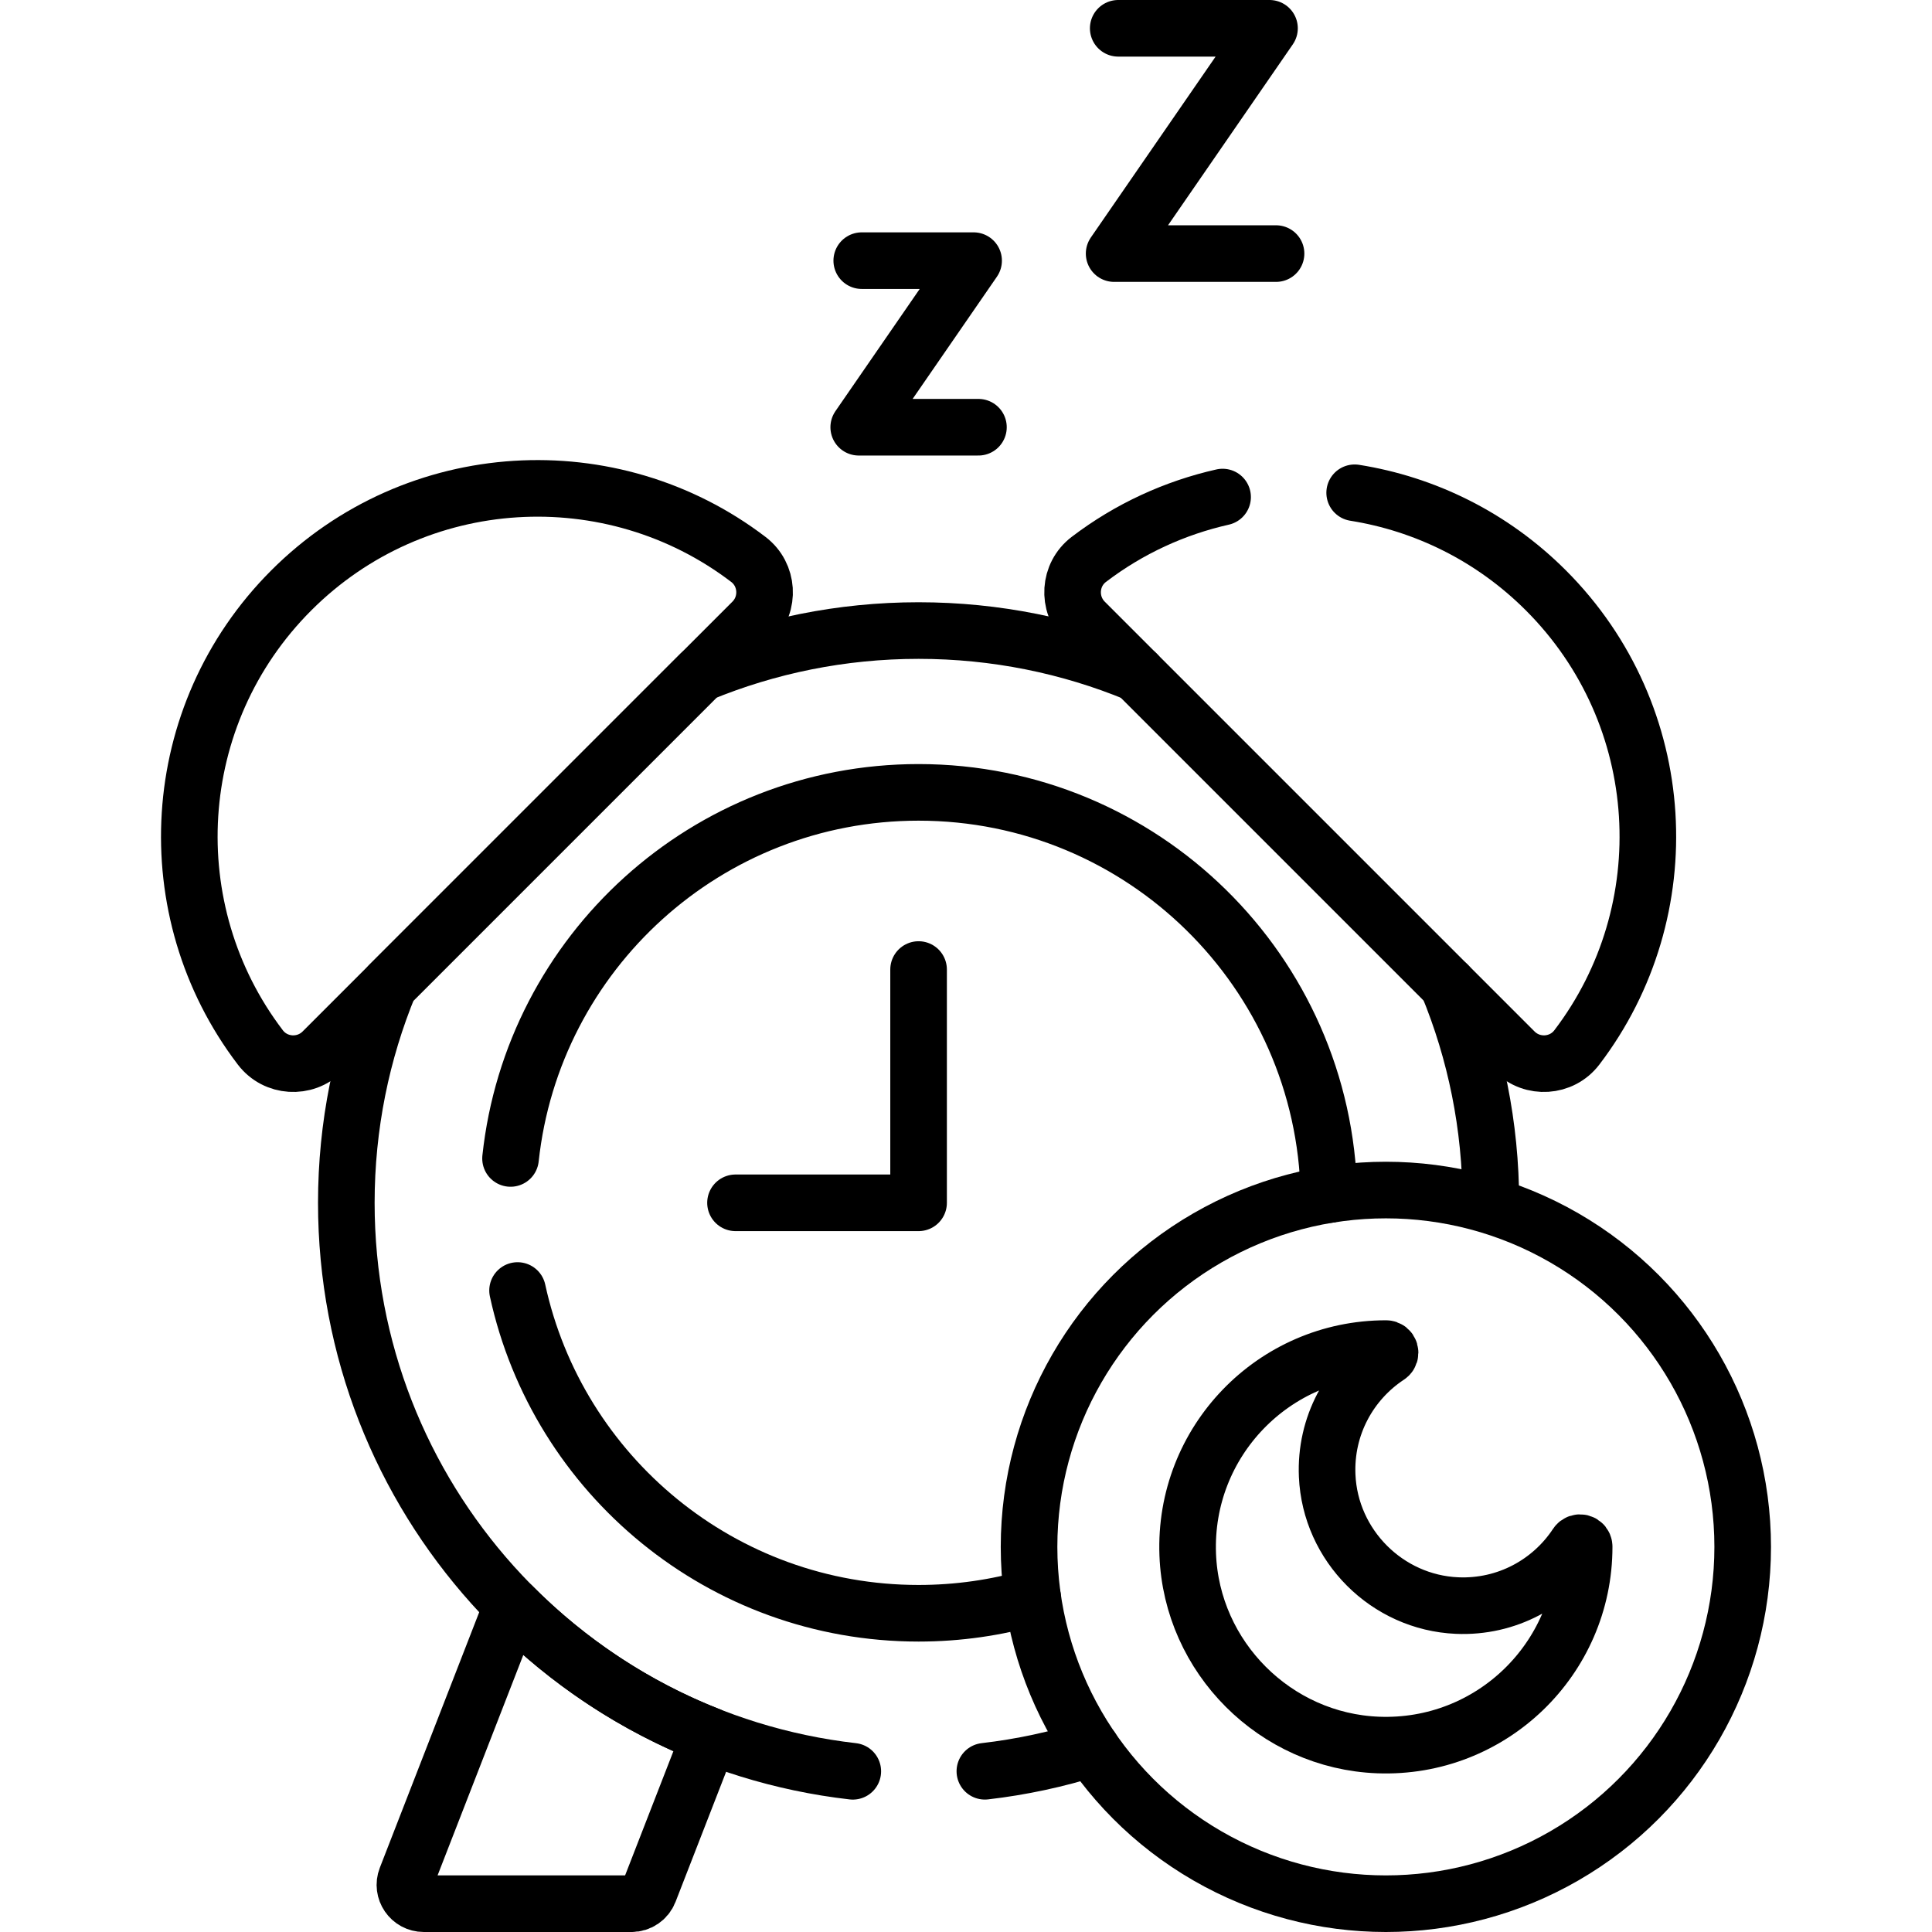
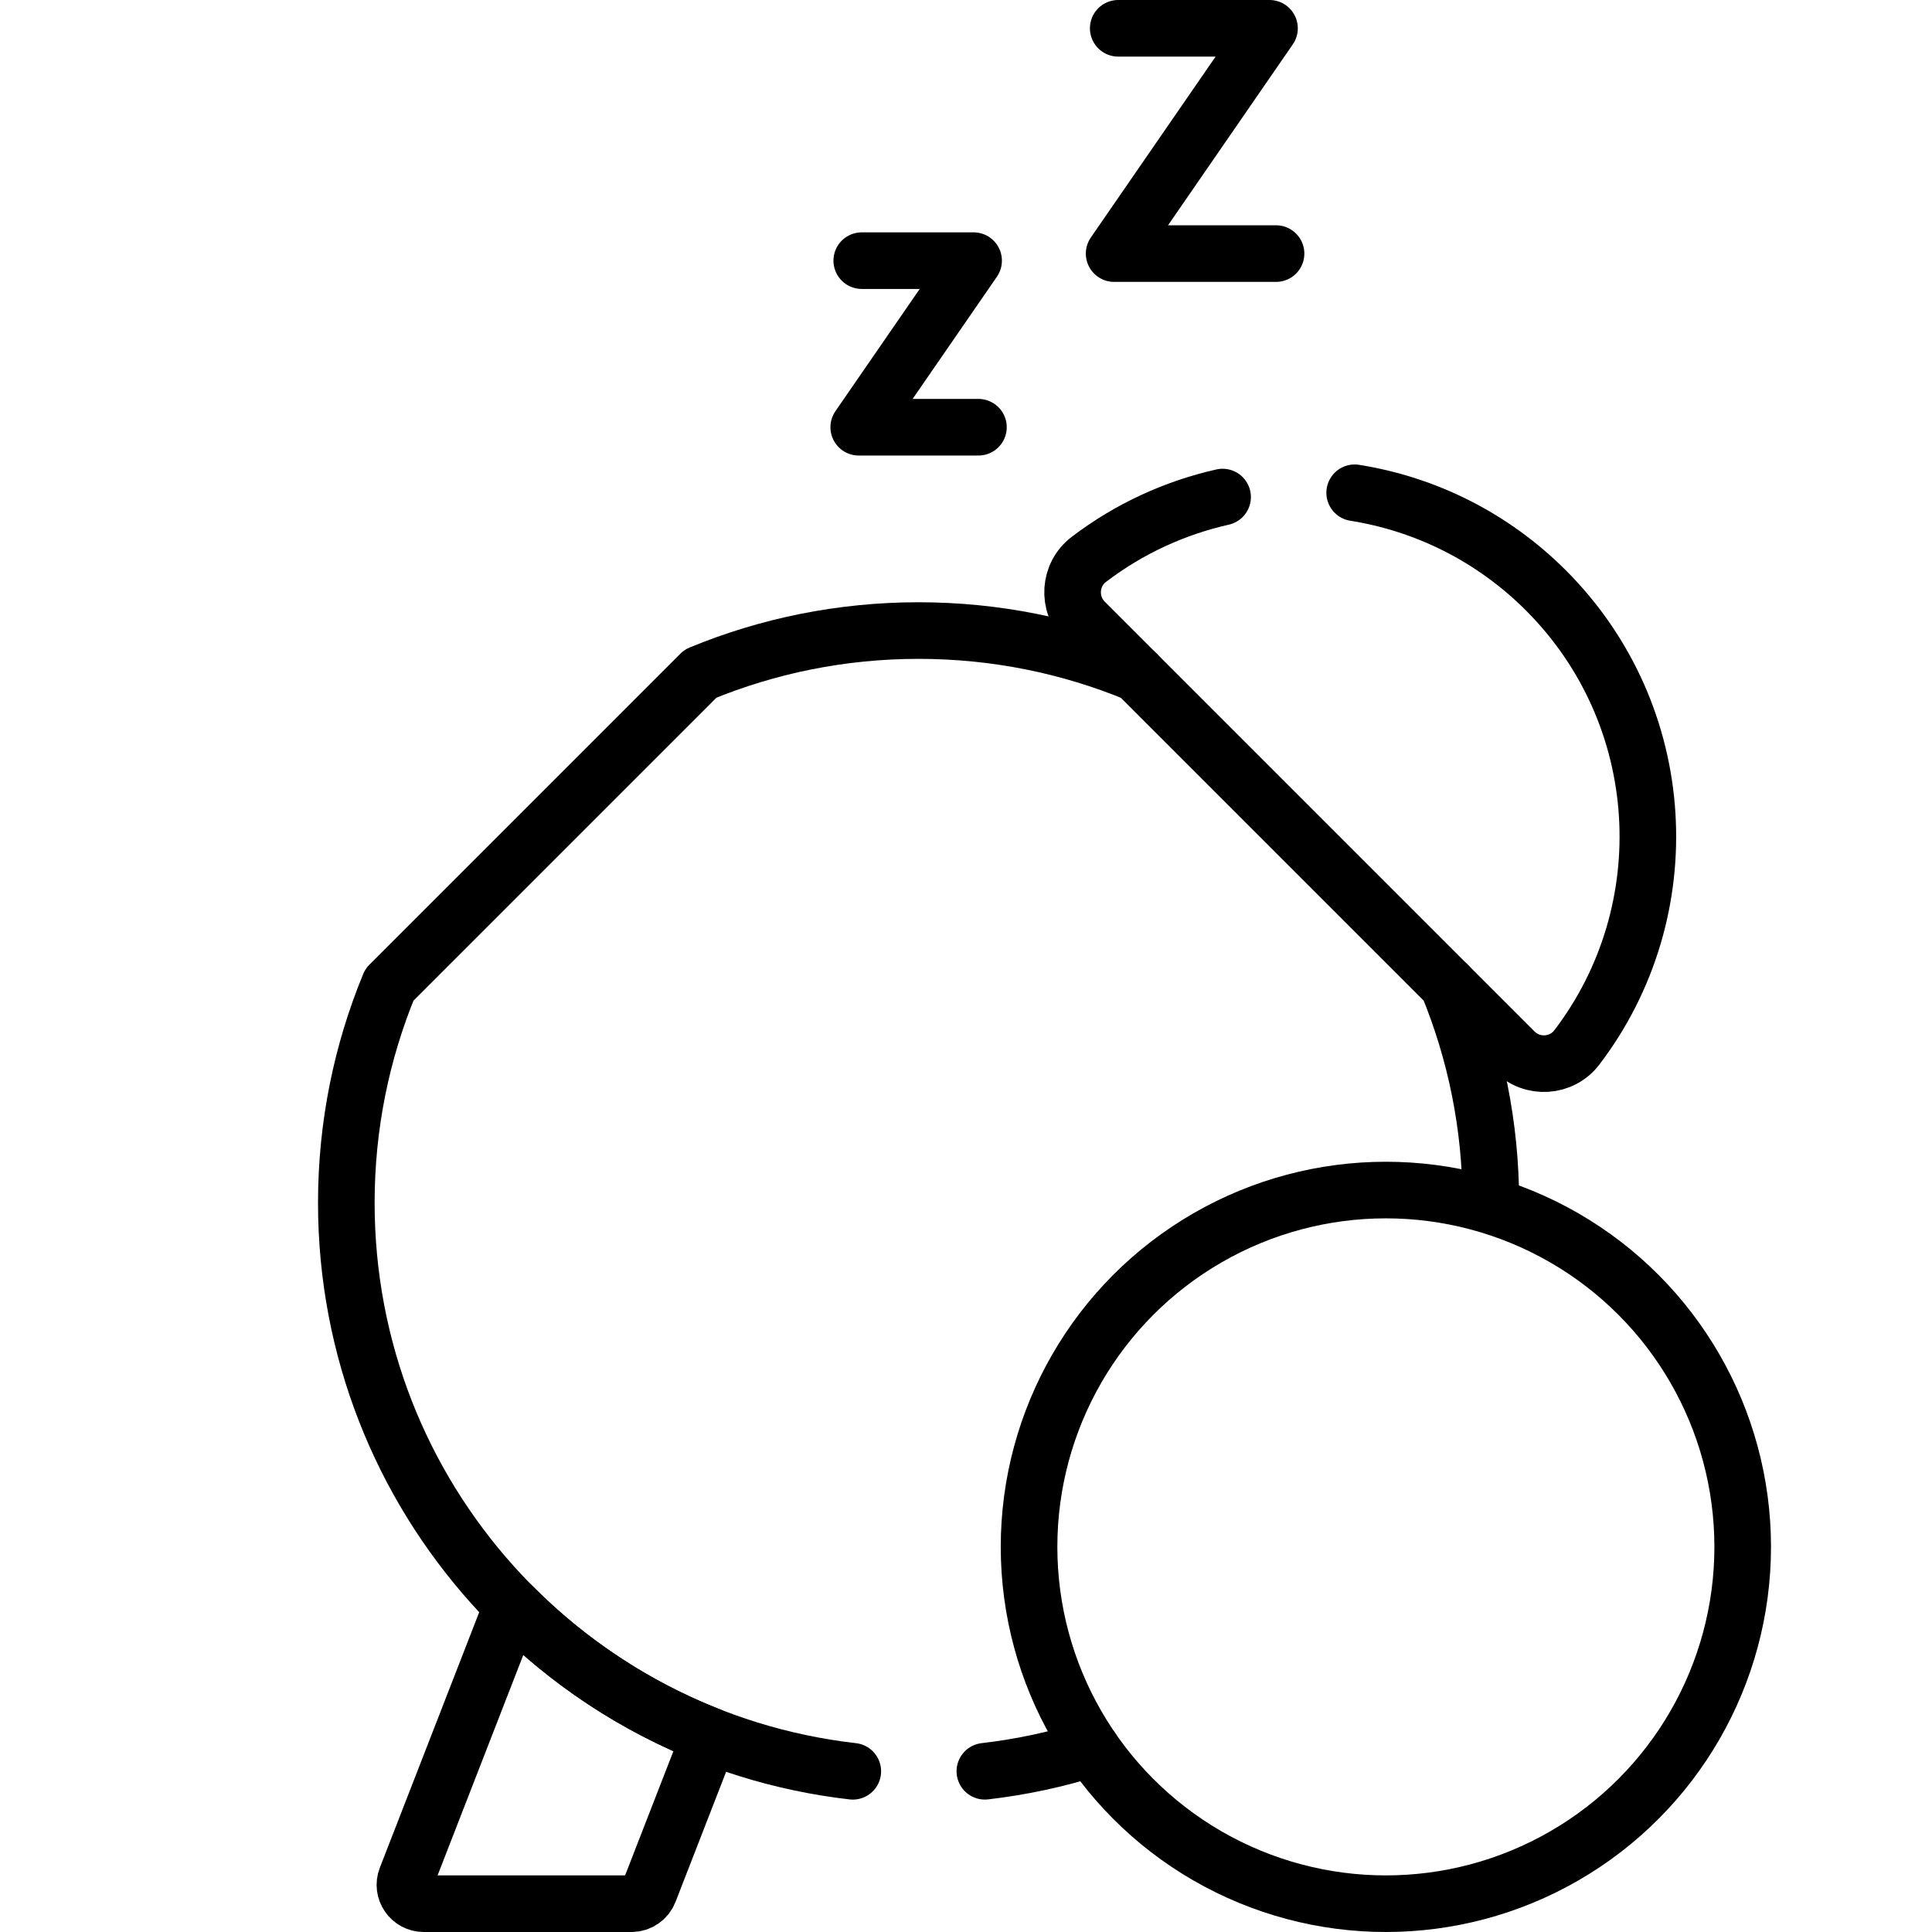
<svg xmlns="http://www.w3.org/2000/svg" version="1.1" id="Capa_1" x="0px" y="0px" viewBox="0 0 512 512" style="enable-background:new 0 0 512 512;" xml:space="preserve">
  <g>
    <g>
-       <path style="fill:none;stroke:#000000;stroke-width:15;stroke-linecap:round;stroke-linejoin:round;stroke-miterlimit:10;" d="&#10;&#09;&#09;&#09;M386.124,425.492c-18.523-0.802-33.606-15.885-34.409-34.408c-0.574-13.238,6-24.977,16.181-31.696&#10;&#09;&#09;&#09;c0.896-0.591,0.485-1.997-0.589-1.998c-0.013,0-0.025,0-0.038,0c-29.701,0-53.646,24.641-52.509,54.595&#10;&#09;&#09;&#09;c1.034,27.235,23.227,49.427,50.462,50.461c29.954,1.137,54.595-22.808,54.595-52.509c0-0.013,0-0.025,0-0.038&#10;&#09;&#09;&#09;c-0.001-1.073-1.407-1.484-1.998-0.589C411.1,419.491,399.362,426.065,386.124,425.492z" />
      <g>
        <path style="fill:none;stroke:#000000;stroke-width:15;stroke-linecap:round;stroke-linejoin:round;stroke-miterlimit:10;" d="&#10;&#09;&#09;&#09;&#09;M135.72,425.505l-28.071,72.182c-1.275,3.278,1.143,6.812,4.66,6.812h55.059c2.062,0,3.913-1.266,4.66-3.188l16.067-41.316&#10;&#09;&#09;&#09;&#09;C168.258,452.218,150.461,440.379,135.72,425.505z" />
        <path style="fill:none;stroke:#000000;stroke-width:15;stroke-linecap:round;stroke-linejoin:round;stroke-miterlimit:10;" d="&#10;&#09;&#09;&#09;&#09;M395.09,318.759c0-20.469-4.065-39.987-11.416-57.802" />
        <path style="fill:none;stroke:#000000;stroke-width:15;stroke-linecap:round;stroke-linejoin:round;stroke-miterlimit:10;" d="&#10;&#09;&#09;&#09;&#09;M301.236,178.519c-17.815-7.351-37.333-11.416-57.802-11.416c-20.469,0-39.986,4.064-57.802,11.416l-82.438,82.438&#10;&#09;&#09;&#09;&#09;c-7.351,17.815-11.416,37.333-11.416,57.802c0,77.859,58.677,142.003,134.221,150.652" />
        <path style="fill:none;stroke:#000000;stroke-width:15;stroke-linecap:round;stroke-linejoin:round;stroke-miterlimit:10;" d="&#10;&#09;&#09;&#09;&#09;M261,469.404c9.724-1.124,19.168-3.167,28.243-6.039" />
-         <path style="fill:none;stroke:#000000;stroke-width:15;stroke-linecap:round;stroke-linejoin:round;stroke-miterlimit:10;" d="&#10;&#09;&#09;&#09;&#09;M352.179,316.58c-1.161-59.067-49.4-106.594-108.745-106.594c-56.1,0-102.274,42.472-108.138,97.014" />
-         <path style="fill:none;stroke:#000000;stroke-width:15;stroke-linecap:round;stroke-linejoin:round;stroke-miterlimit:10;" d="&#10;&#09;&#09;&#09;&#09;M137.159,342c10.646,48.905,54.18,85.531,106.275,85.531c10.484,0,20.621-1.488,30.214-4.256" />
-         <polyline style="fill:none;stroke:#000000;stroke-width:15;stroke-linecap:round;stroke-linejoin:round;stroke-miterlimit:10;" points="&#10;&#09;&#09;&#09;&#09;243.434,256.938 243.434,318.758 194.917,318.758 &#09;&#09;&#09;" />
        <g>
          <polyline style="fill:none;stroke:#000000;stroke-width:15;stroke-linecap:round;stroke-linejoin:round;stroke-miterlimit:10;" points="&#10;&#09;&#09;&#09;&#09;&#09;228.373,69.075 258.016,69.075 227.571,113.219 259.297,113.219 &#09;&#09;&#09;&#09;" />
        </g>
        <g>
          <polyline style="fill:none;stroke:#000000;stroke-width:15;stroke-linecap:round;stroke-linejoin:round;stroke-miterlimit:10;" points="&#10;&#09;&#09;&#09;&#09;&#09;296.34,7.5 336.431,7.5 295.256,67.203 338.165,67.203 &#09;&#09;&#09;&#09;" />
        </g>
        <path style="fill:none;stroke:#000000;stroke-width:15;stroke-linecap:round;stroke-linejoin:round;stroke-miterlimit:10;" d="&#10;&#09;&#09;&#09;&#09;M324,131.724c-12.601,2.847-24.724,8.342-35.458,16.53c-5.279,4.026-5.764,11.806-1.07,16.501l113.899,113.899&#10;&#09;&#09;&#09;&#09;c4.694,4.694,12.474,4.209,16.501-1.069c27.592-36.173,24.859-88.073-8.199-121.131c-14.298-14.298-32.122-22.911-50.672-25.864" />
-         <path style="fill:none;stroke:#000000;stroke-width:15;stroke-linecap:round;stroke-linejoin:round;stroke-miterlimit:10;" d="&#10;&#09;&#09;&#09;&#09;M77.196,156.453c-33.058,33.058-35.791,84.958-8.199,121.131c4.026,5.279,11.806,5.764,16.501,1.07l113.899-113.899&#10;&#09;&#09;&#09;&#09;c4.694-4.694,4.209-12.474-1.07-16.501C162.154,120.662,110.255,123.395,77.196,156.453z" />
        <g>
          <circle style="fill:none;stroke:#000000;stroke-width:15;stroke-linecap:round;stroke-linejoin:round;stroke-miterlimit:10;" cx="367.27" cy="409.938" r="94.562" />
        </g>
      </g>
    </g>
  </g>
  <g>
</g>
  <g>
</g>
  <g>
</g>
  <g>
</g>
  <g>
</g>
  <g>
</g>
  <g>
</g>
  <g>
</g>
  <g>
</g>
  <g>
</g>
  <g>
</g>
  <g>
</g>
  <g>
</g>
  <g>
</g>
  <g>
</g>
</svg>